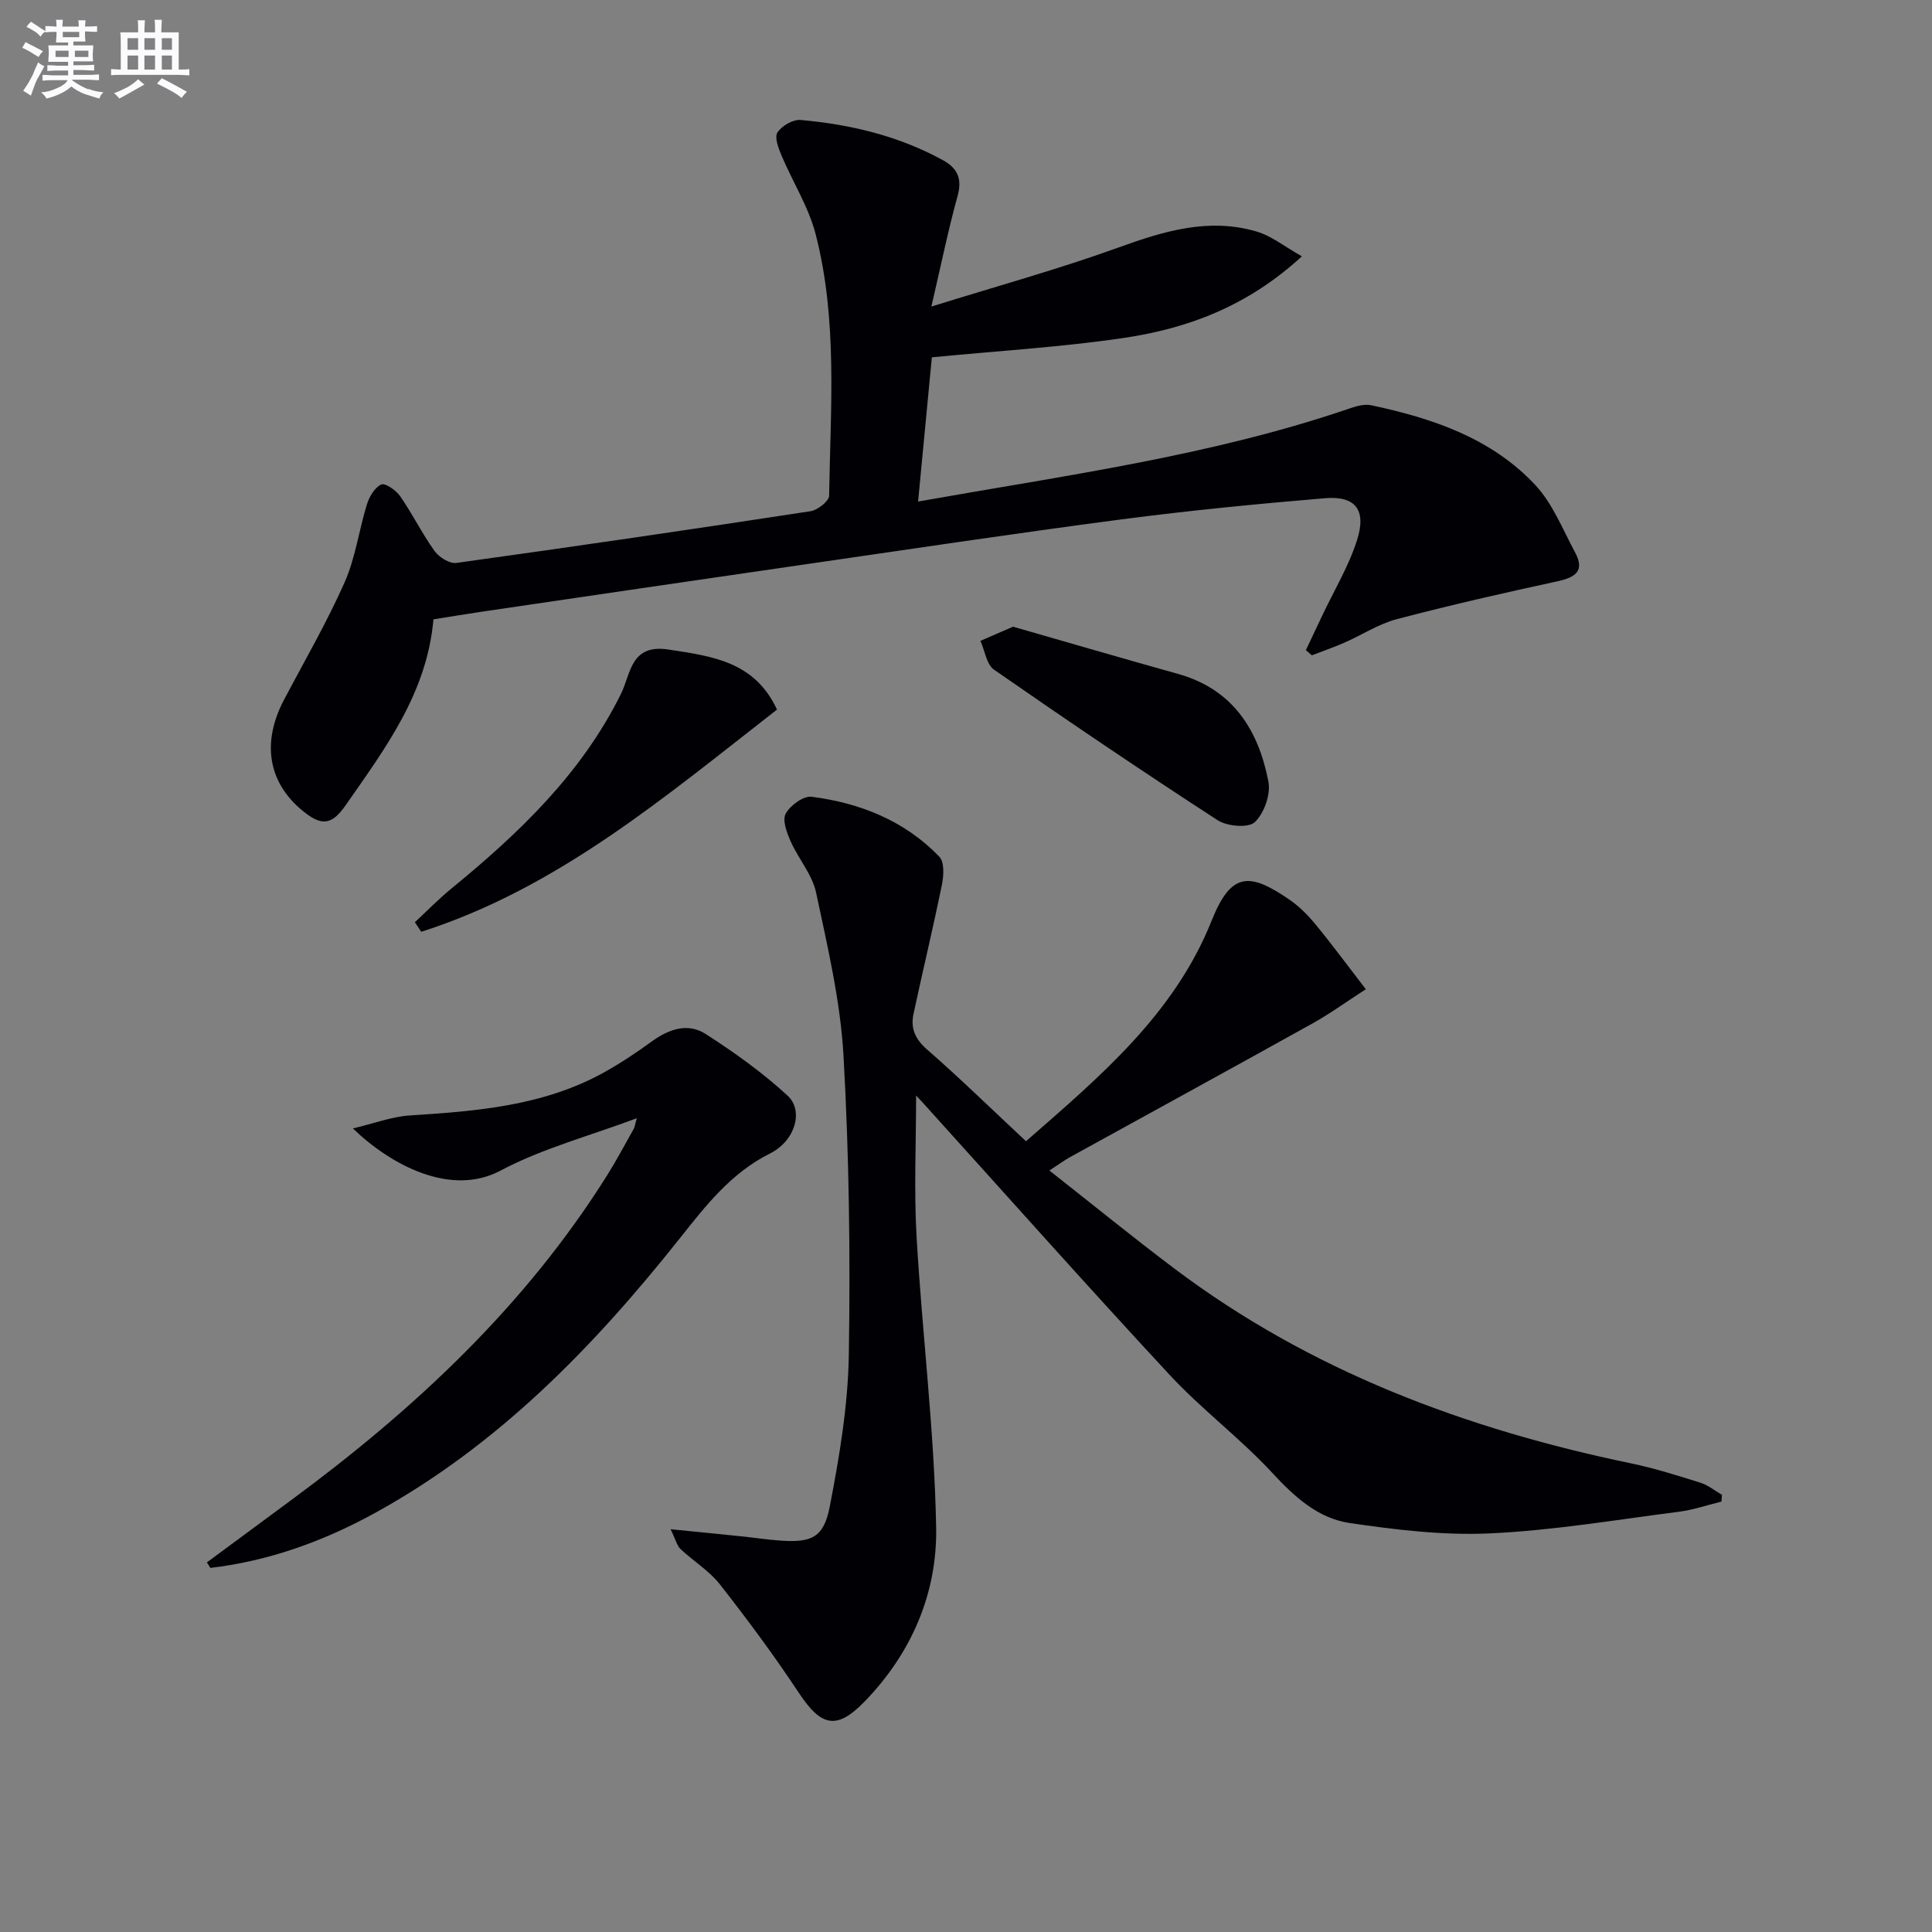
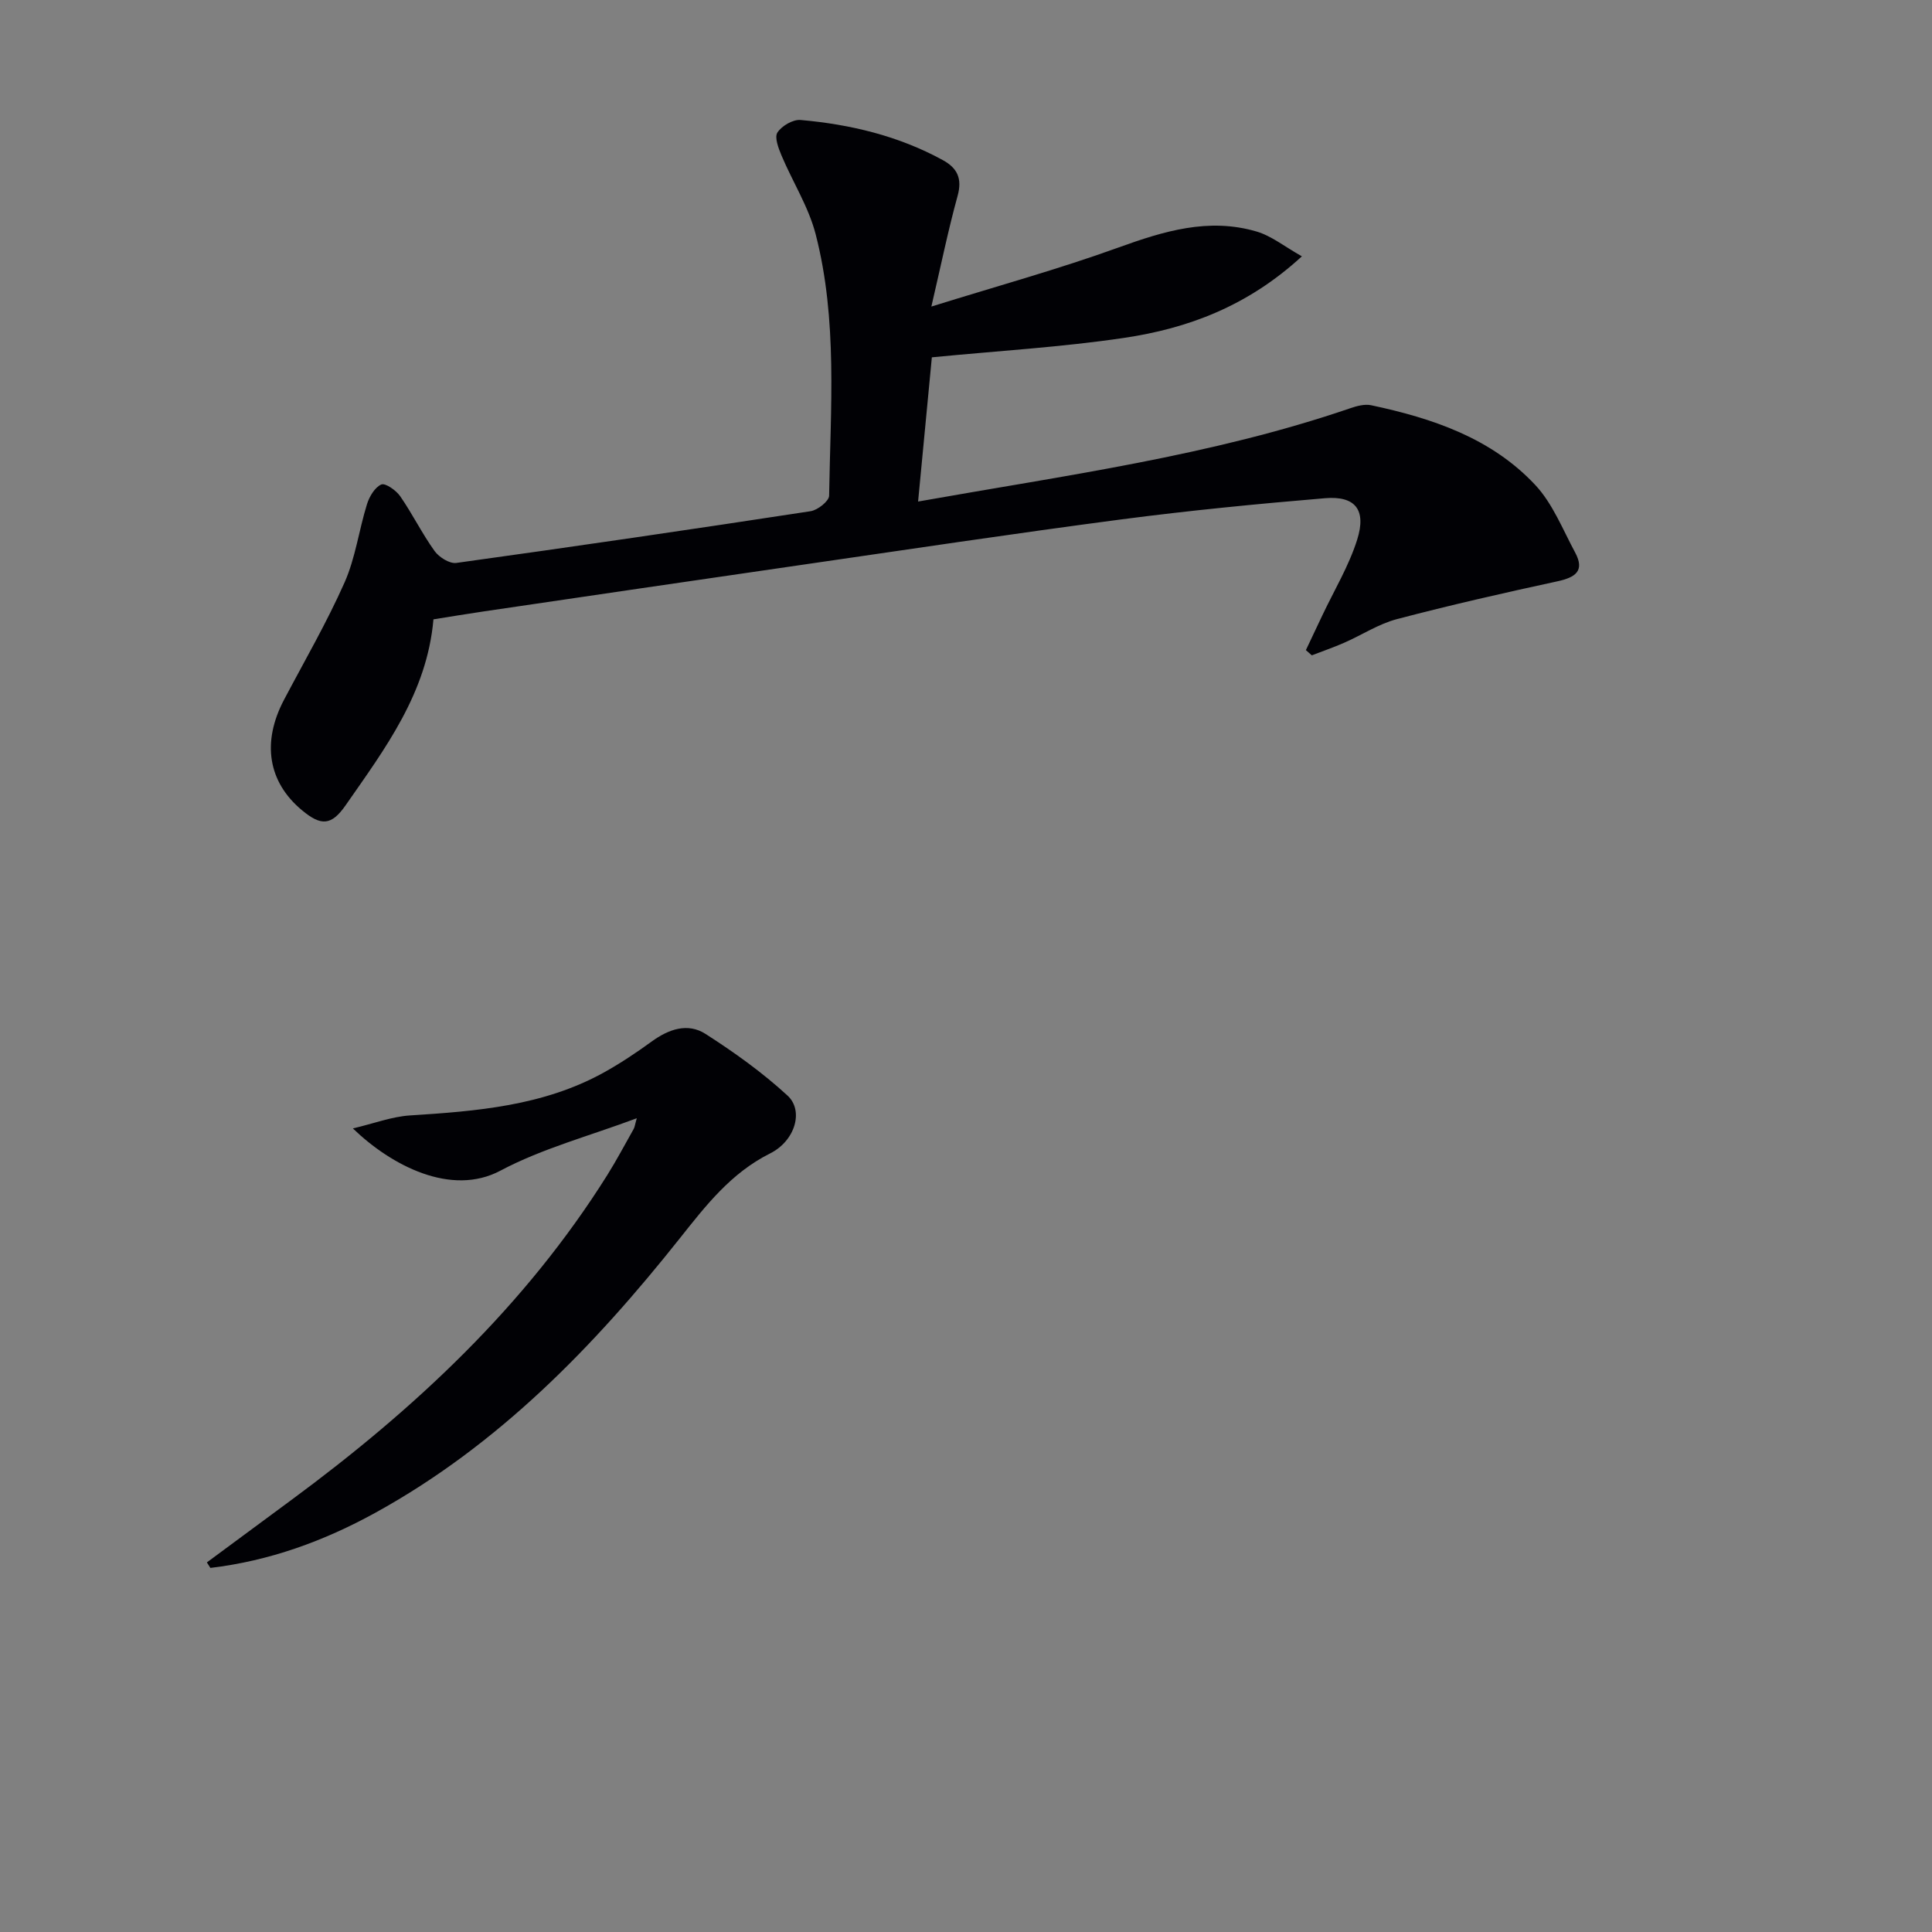
<svg xmlns="http://www.w3.org/2000/svg" enable-background="new 0 0 400 400" viewBox="0 0 400 400">
  <rect x="0" y="0" width="400" height="400" fill="#808080" stroke="none" />
  <g fill="#010105">
-     <path d="m189.67 226.82c0 9.8-.46 19.57.1 29.28 1.16 20.06 3.68 40.07 4.05 60.13.25 13.58-5.07 26.02-14.82 36.06-5.75 5.92-8.96 5.22-13.58-1.76-5.11-7.73-10.65-15.2-16.37-22.5-2.22-2.83-5.49-4.8-8.15-7.31-.74-.7-.99-1.91-2.06-4.11 5.53.55 10.04.99 14.54 1.46 2.81.29 5.6.73 8.42.91 6.23.4 8.75-.67 9.98-7 2.01-10.37 3.79-20.96 3.96-31.49.33-20.63.06-41.32-1.1-61.91-.64-11.34-3.31-22.62-5.68-33.79-.79-3.72-3.65-6.97-5.25-10.57-.8-1.8-1.78-4.41-1.04-5.76.93-1.71 3.68-3.72 5.38-3.5 10.06 1.3 19.28 4.97 26.44 12.42 1.07 1.12.9 3.96.51 5.85-1.82 8.93-3.96 17.79-5.87 26.7-.63 2.94.32 5.18 2.78 7.33 6.88 6.01 13.42 12.4 20.51 19.02 15.24-13.32 30.7-26.26 38.45-45.7 4.05-10.17 7.92-9.92 16.06-4.34 2.03 1.39 3.85 3.22 5.42 5.13 3.38 4.1 6.53 8.38 10.43 13.44-3.96 2.55-7.36 5.03-11.02 7.07-16.71 9.3-33.5 18.47-50.24 27.7-1.13.62-2.16 1.4-4.26 2.76 8.97 7.05 17.3 13.84 25.88 20.3 28.17 21.22 60.31 33.22 94.53 40.33 4.86 1.01 9.63 2.52 14.38 4.01 1.6.5 2.99 1.66 4.47 2.51-.04.47-.08.93-.12 1.4-2.93.72-5.83 1.72-8.8 2.1-13.01 1.67-26.01 3.87-39.07 4.48-9.66.45-19.5-.73-29.12-2.15-6.53-.97-11.39-5.4-15.98-10.36-6.65-7.19-14.63-13.15-21.29-20.33-17.32-18.66-34.24-37.7-51.31-56.58-.45-.5-.91-.97-1.16-1.23z" />
    <path d="m192.93 73.98c-.91 9.59-1.85 19.45-2.85 29.86 30.52-5.43 60.62-9.44 89.48-19.32 1.36-.47 2.98-.9 4.32-.62 12.68 2.69 24.89 6.79 33.98 16.51 3.61 3.86 5.68 9.2 8.25 13.97 2.06 3.83.06 5.16-3.64 5.97-11.14 2.41-22.26 4.94-33.28 7.84-3.79 1-7.23 3.28-10.88 4.88-2.2.96-4.47 1.75-6.71 2.61-.41-.36-.82-.72-1.23-1.08 1.13-2.38 2.25-4.76 3.38-7.14 2.47-5.23 5.52-10.27 7.24-15.73 1.95-6.21-.41-9.11-6.67-8.58-14.06 1.18-28.12 2.55-42.11 4.38-22.38 2.94-44.71 6.3-67.05 9.54-21.68 3.14-43.36 6.33-65.03 9.52-3.43.5-6.85 1.08-10.39 1.64-1.33 15.25-10.02 26.77-18.18 38.49-2.95 4.24-5.09 4.32-9.03 1.04-7.05-5.85-8.37-14.08-3.72-22.89 4.25-8.06 8.84-15.97 12.53-24.28 2.25-5.08 2.97-10.83 4.64-16.2.49-1.58 1.62-3.49 2.96-4.08.83-.36 3.06 1.2 3.91 2.42 2.54 3.67 4.53 7.74 7.13 11.36.92 1.28 3.1 2.65 4.49 2.46 24.47-3.39 48.92-6.97 73.35-10.71 1.46-.22 3.82-2.08 3.84-3.21.28-18.11 1.8-36.36-2.79-54.15-1.46-5.64-4.75-10.8-7.05-16.25-.64-1.52-1.51-3.79-.86-4.8.89-1.37 3.22-2.73 4.79-2.59 10.31.91 20.29 3.29 29.47 8.32 3 1.65 4.03 3.82 3.04 7.4-1.97 7.15-3.45 14.42-5.43 22.91 13.6-4.24 26.33-7.74 38.72-12.22 9.41-3.4 18.68-6.23 28.59-3.32 3.09.9 5.79 3.11 9.4 5.14-11.24 10.34-23.62 14.93-36.84 16.89-12.94 1.92-26.05 2.68-39.77 4.02z" />
-     <path d="m42.83 323.48c5.83-4.31 11.66-8.62 17.5-12.93 25.52-18.82 48.42-40.18 65.41-67.28 1.94-3.1 3.65-6.34 5.45-9.52.22-.38.26-.87.65-2.23-9.86 3.69-19.59 6.26-28.25 10.86-10.16 5.39-22.52-1.02-30.53-8.75 4.44-1.05 8.09-2.45 11.81-2.69 13.82-.88 27.56-1.97 40.02-8.82 3.48-1.92 6.82-4.15 10.04-6.49 3.52-2.56 7.46-3.93 11.14-1.57 5.96 3.82 11.79 7.99 16.98 12.77 3.4 3.12 1.6 9.37-3.62 11.98-8.1 4.06-13.28 10.77-18.69 17.58-17.81 22.43-37.55 42.77-62.99 56.79-10.73 5.91-22 9.99-34.19 11.44-.24-.38-.49-.76-.73-1.14z" />
-     <path d="m85.9 190.93c2.51-2.33 4.91-4.8 7.55-6.96 13.99-11.45 26.92-23.77 35.11-40.3 2.06-4.16 1.96-10.4 9.85-9.19 9.05 1.39 17.82 2.46 22.46 12.43-23.15 18.02-45.38 36.97-73.66 46.01-.44-.67-.87-1.33-1.31-1.99z" />
-     <path d="m209.74 129.75c11.25 3.23 22.68 6.57 34.14 9.77 11.36 3.17 16.66 11.59 18.73 22.29.51 2.63-.87 6.56-2.81 8.4-1.33 1.26-5.73.89-7.7-.39-15.61-10.13-31.02-20.56-46.3-31.17-1.56-1.09-1.9-3.93-2.81-5.97 1.98-.86 3.96-1.72 6.75-2.93z" />
+     <path d="m42.83 323.48c5.83-4.31 11.66-8.62 17.5-12.93 25.52-18.82 48.42-40.18 65.41-67.28 1.94-3.1 3.65-6.34 5.45-9.52.22-.38.26-.87.65-2.23-9.86 3.69-19.59 6.26-28.25 10.86-10.16 5.39-22.52-1.02-30.53-8.75 4.44-1.05 8.09-2.45 11.81-2.69 13.82-.88 27.56-1.97 40.02-8.82 3.48-1.92 6.82-4.15 10.04-6.49 3.52-2.56 7.46-3.93 11.14-1.57 5.96 3.82 11.79 7.99 16.98 12.77 3.4 3.12 1.6 9.37-3.62 11.98-8.1 4.06-13.28 10.77-18.69 17.58-17.81 22.43-37.55 42.77-62.99 56.79-10.73 5.91-22 9.99-34.19 11.44-.24-.38-.49-.76-.73-1.14" />
  </g>
-   <path d="m6.8 9.5c.6.3 1.3.7 2.1 1.1-.4.4-.7.8-.9 1.2-.7-.4-1.3-.8-1.8-1.1s-1.1-.6-1.6-.8c.2-.4.5-.8.7-1.2.4.2.8.5 1.5.8zm.9 6.9c-.3.6-.5 1.1-.7 1.7s-.4 1.1-.6 1.7c-.6-.4-1.1-.7-1.6-1 .7-1 1.2-1.8 1.5-2.4.3-.5.6-1.1.8-1.7.3-.6.5-1.2.8-1.8.3.3.8.6 1.3.8-.7 1.3-1.2 2.2-1.5 2.7zm.1-11c.4.3 1 .7 1.7 1.1-.5.2-.8.6-1.1 1.1-.5-.6-1-1-1.4-1.2s-.9-.6-1.5-.8c.2-.4.5-.7.9-1.1.5.3.9.6 1.4.9zm10.5 13c1 .4 2 .6 3.1.7-.4.4-.7.8-.8 1.3-.9-.2-1.9-.6-3-.9-1-.4-2-.9-2.8-1.6-.5.4-1.1.9-1.9 1.3s-1.9.9-3.3 1.2c-.1-.3-.5-.8-1.1-1.3 1 0 2.1-.3 3.2-.8 1.2-.5 1.9-1 2.3-1.7h-3.2c-.4 0-1 0-2 .1v-1.2c1 0 1.7.1 2 .1h3.3v-1h-2.3c-.2 0-.9 0-2 .1v-1.2c1.2 0 1.9.1 2 .1h2.3v-.8h-4.1c0-.7.1-1.2.1-1.6 0-.5 0-1.1-.1-1.8h4.1v-.6h-2.5c0-.6.1-1.1.1-1.6v-.6h-.5c-.4 0-1 0-1.8.1v-1.3c1.2 0 1.9.1 2.1.1h.2c0-.3 0-.8-.1-1.4h1.4c0 .6-.1 1-.1 1.4h3.4c0-.4 0-.8-.1-1.3h1.5c0 .4-.1.9-.1 1.3.7 0 1.5 0 2.5-.1v1.2c-1 0-1.8-.1-2.5-.1v.6c0 .3 0 .8.1 1.5h-2.5v.8h4.1c0 .7-.1 1.3-.1 1.8s0 1 .1 1.5h-4.1v.8h1.4c.8 0 1.8 0 2.9-.1v1.2c-1 0-1.9-.1-2.8-.1h-1.5v1h3.2c.3 0 1 0 2.1-.1v1.2c-1.1 0-1.8-.1-2.1-.1h-3.4l-.1.1c1.4 1 2.4 1.5 3.4 1.9zm-4.1-6.6v-1.3h-2.7v1.3zm2.2-4.1v-1.1h-3.4v1.1zm1.9 4.1v-1.3h-2.8v1.3z" fill="#fbfafc" />
-   <path d="m37 6.7v2.3 5.4c1 0 1.8 0 2.2-.1v1.3c-.6 0-1.5-.1-2.5-.1h-11.9c-.7 0-1.3 0-1.8.1v-1.3c.5 0 1.1.1 2 .1v-5.2c0-1 0-1.8-.1-2.5h3.7c0-1.3 0-2.1-.1-2.5h1.5c0 .4-.1 1.3-.1 2.5h2.2c0-1.2 0-2.1-.1-2.6h1.5c0 .4-.1 1.3-.1 2.6zm-12.3 13.7c-.3-.4-.7-.8-1.1-1.1 1.1-.4 2.1-.9 2.9-1.3.8-.5 1.5-1 2.1-1.6.4.4.9.8 1.3 1.1-2.5 1.4-4.2 2.4-5.2 2.9zm3.9-10.1v-2.4h-2.2v2.4zm0 4.1v-2.9h-2.2v2.9zm3.5-4.1v-2.4h-2.2v2.4zm0 4.1v-2.9h-2.2v2.9zm.4 2.9 1-1.1c.6.3 1.4.7 2.5 1.3s2 1.1 2.7 1.5c-.4.4-.8.8-1.1 1.3-.8-.8-2.5-1.7-5.1-3zm3.1-7v-2.4h-2.1v2.4zm0 4.1v-2.9h-2.1v2.9z" fill="#fbfafc" />
</svg>